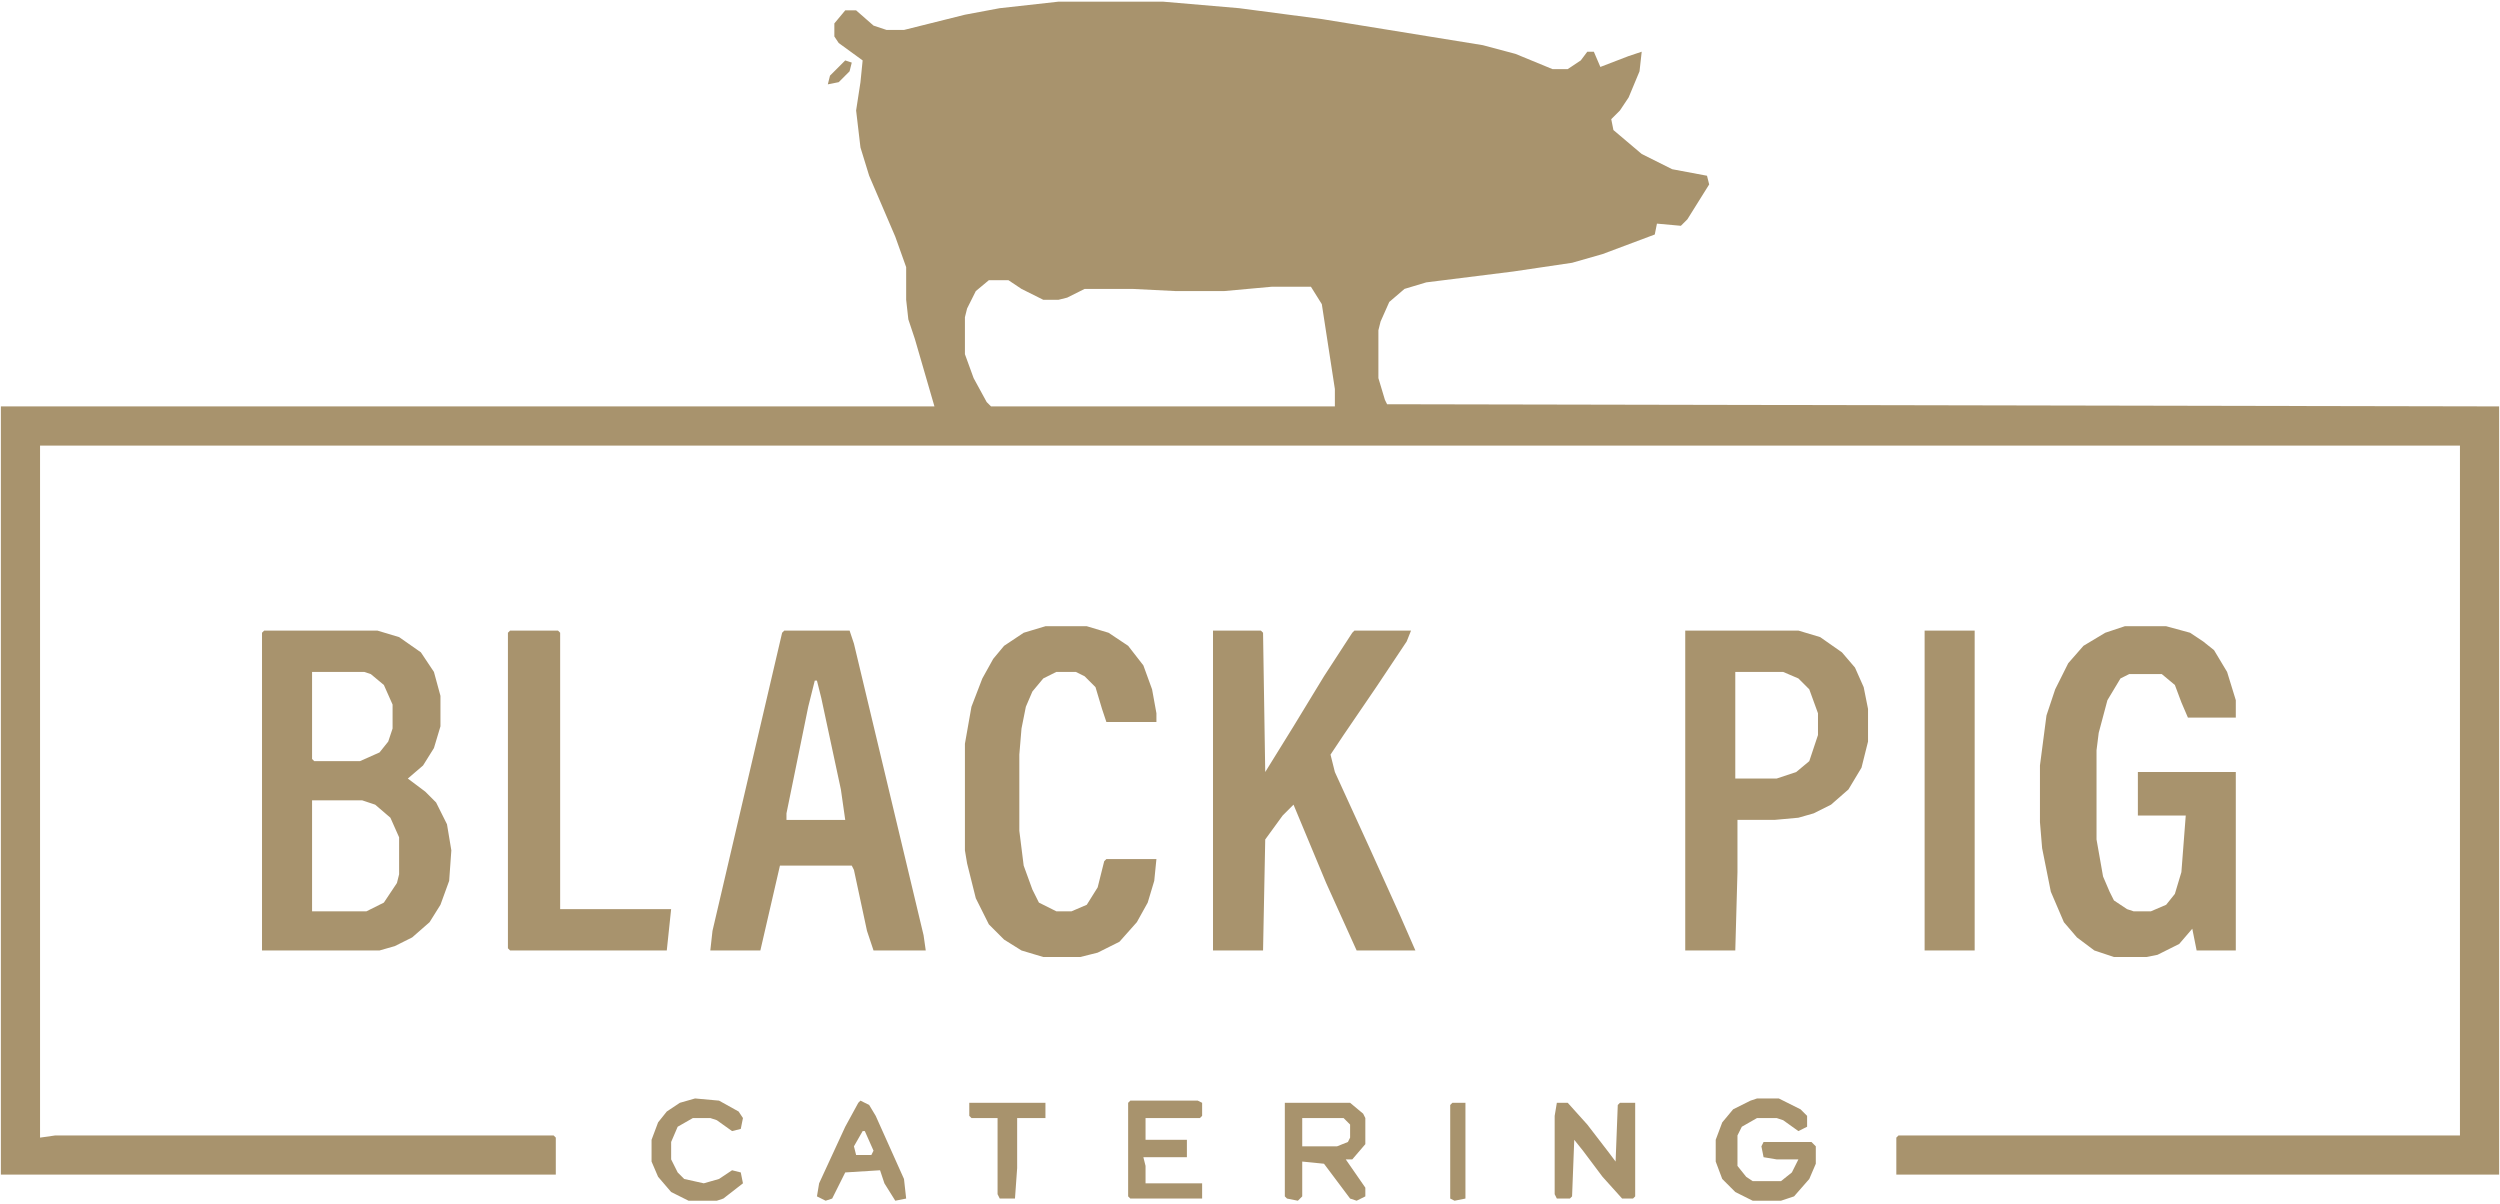
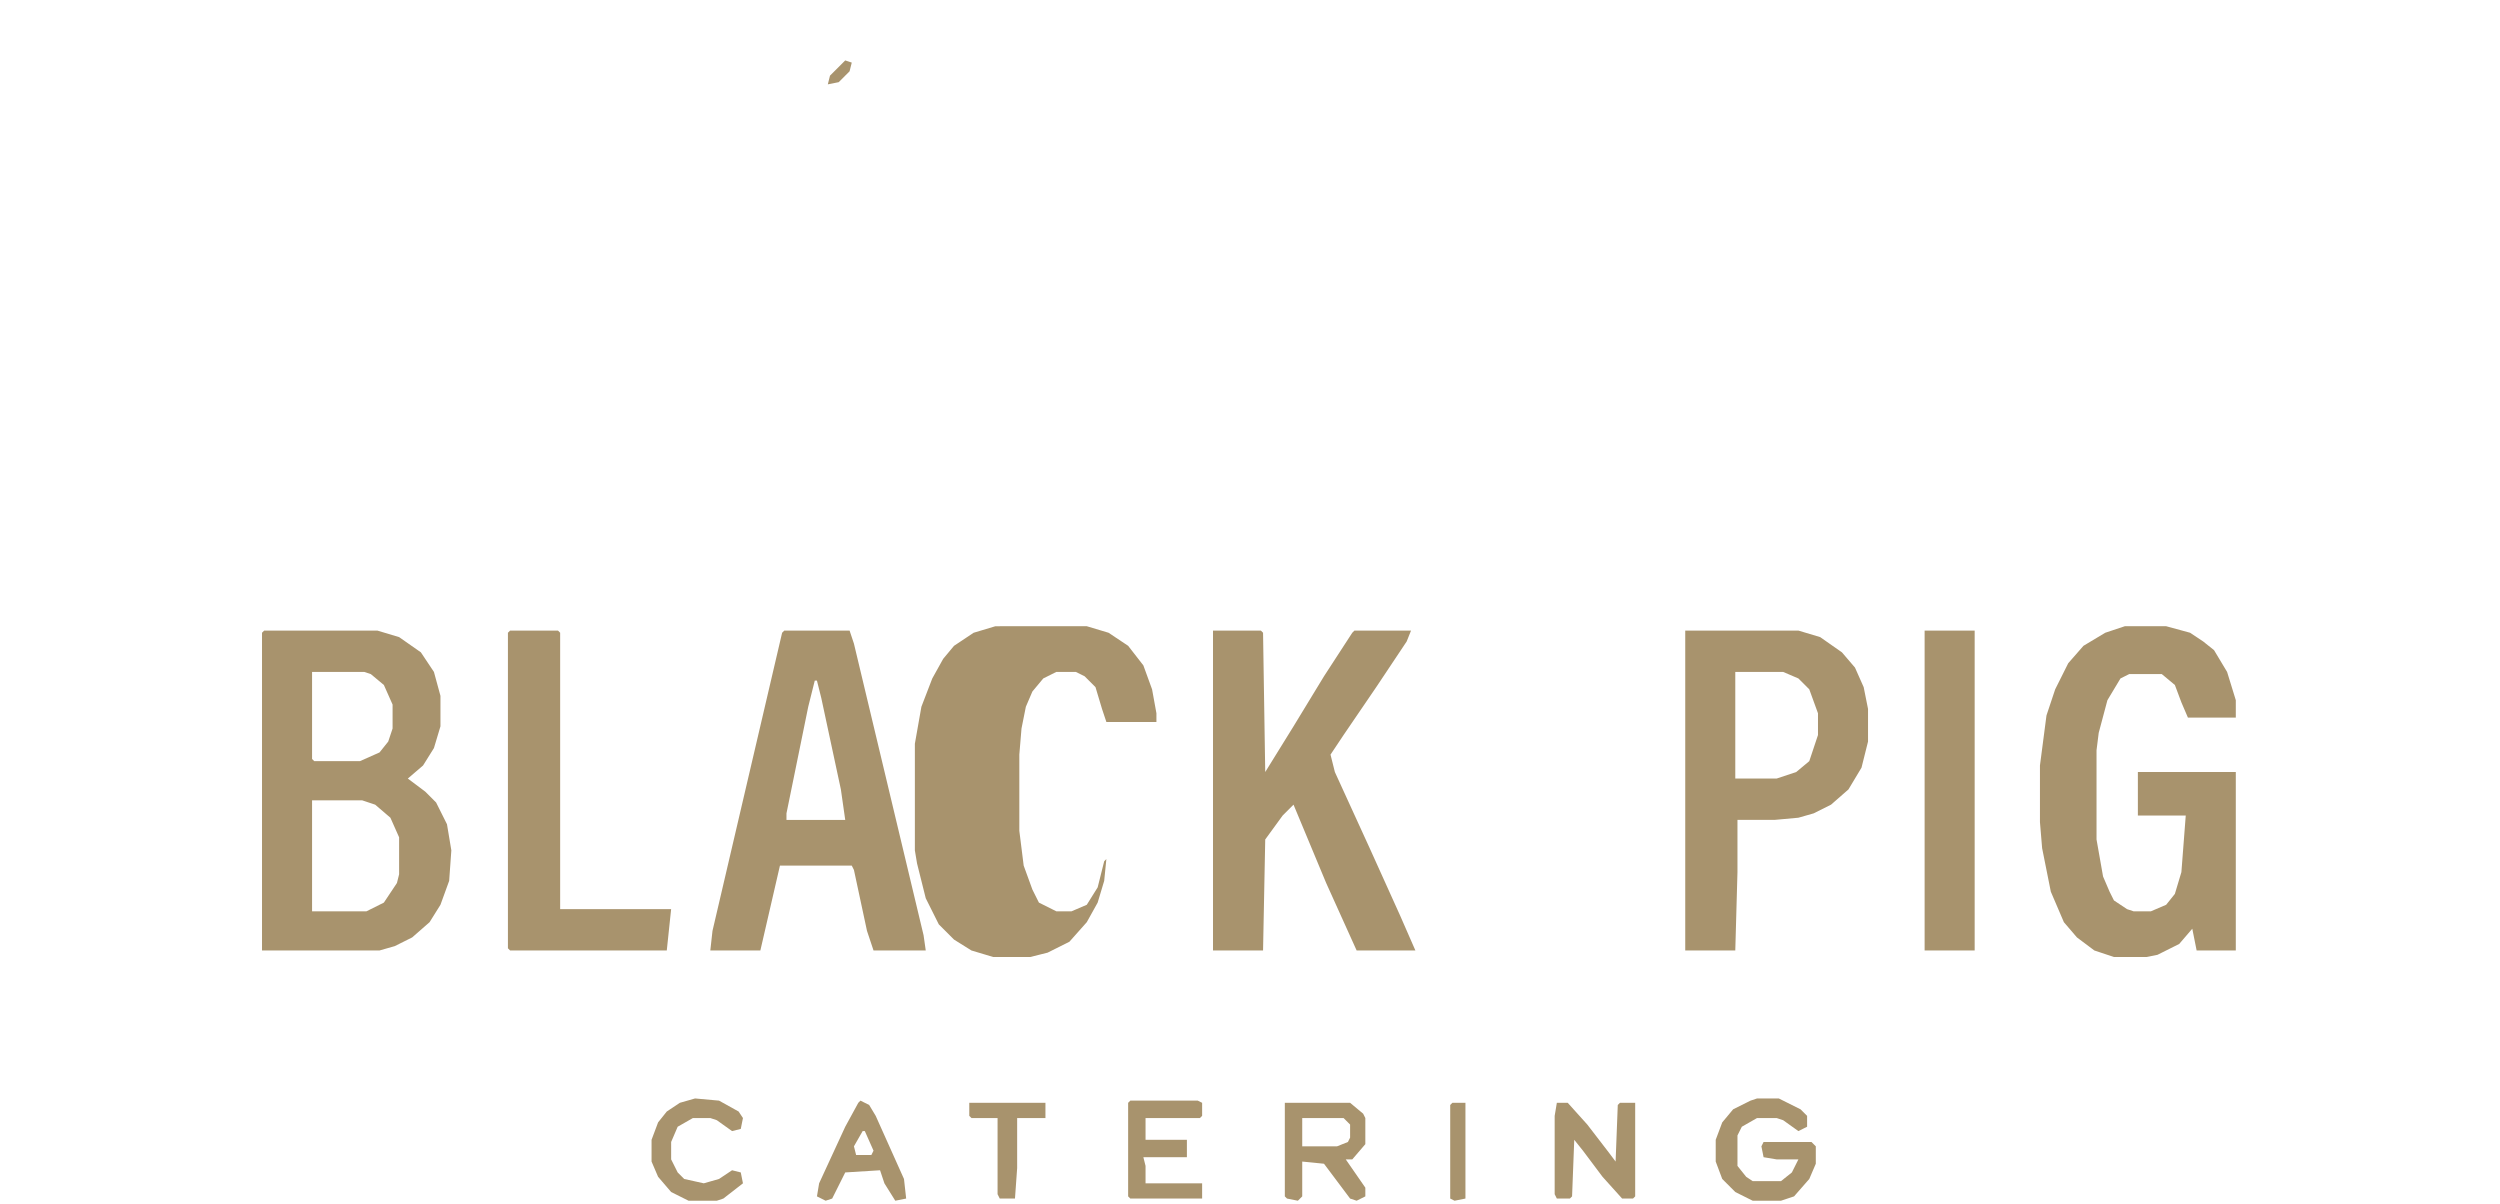
<svg xmlns="http://www.w3.org/2000/svg" width="540" height="260" fill="none" viewBox="0 0 540 260">
-   <path fill="#A8936D" d="M228.635.358h22.563l16.452 1.41 17.862 2.35 34.784 5.641 7.051 1.88 7.991 3.291h3.29l2.82-1.88 1.41-1.88h1.411l1.41 3.29 6.11-2.35 2.821-.94-.47 4.23-2.351 5.64-1.88 2.821-1.88 1.88.47 2.35 6.111 5.171 6.581 3.29 7.52 1.41.47 1.88-4.7 7.522-1.41 1.41-5.171-.47-.47 2.35-11.281 4.23-6.581 1.88-12.691 1.881-18.803 2.35-4.7 1.41-3.291 2.82-1.88 4.231-.47 1.88v10.342l1.41 4.7.47.94 240.198.47v165.93H409.606v-7.991l.47-.47H531.35V96.249H8.65v149.478l3.29-.47h107.643l.47.47v7.991H.189V87.788h201.653l-4.23-14.571-1.411-4.23-.47-4.231v-7.051l-2.35-6.58-5.641-13.162-1.88-6.111-.94-7.991.94-6.11.47-4.701-5.17-3.76-.94-1.41V5.058l2.35-2.82h2.35l3.761 3.29 2.82.94h3.76l13.162-3.29 7.521-1.41 12.691-1.41Zm-15.042 60.167-2.82 2.35-1.88 3.761-.47 1.88v7.991l1.88 5.17 2.82 5.171.94.94h74.269v-3.76l-2.82-18.332-2.351-3.76h-8.46l-10.342.94h-10.341l-9.401-.47h-10.341l-3.761 1.88-1.88.47h-3.29l-4.701-2.35-2.82-1.88h-4.231Z" />
-   <path fill="#A8936D" d="M57.065 136.204h24.443l4.7 1.41 4.701 3.291 2.82 4.23 1.41 5.171v6.58l-1.41 4.701-2.35 3.76-3.29 2.821 3.76 2.82 2.35 2.35 2.35 4.701.941 5.641-.47 6.58-1.88 5.171-2.35 3.76-3.761 3.291-3.76 1.88-3.29.94H56.594v-68.628l.47-.47Zm10.341 8.931v18.802l.47.47h9.872l4.23-1.88 1.88-2.35.94-2.821v-5.17l-1.88-4.231-2.82-2.35-1.41-.47H67.406Zm0 27.733v23.973h11.752l3.76-1.88 2.82-4.231.47-1.88v-7.991l-1.88-4.23-3.29-2.821-2.82-.94H67.406Zm391.556-37.604h8.931l5.17 1.41 2.821 1.88 2.35 1.881 2.82 4.7 1.881 6.111v3.76h-10.342l-1.41-3.29-1.41-3.761-2.82-2.35h-7.051l-1.88.94-2.821 4.701-1.88 7.051-.47 3.76v19.272l1.41 7.991 1.41 3.291.941 1.88 2.82 1.88 1.41.47h3.761l3.29-1.41 1.88-2.35 1.41-4.701.94-12.221h-10.341v-9.401h21.153v38.544h-8.461l-.94-4.7-2.821 3.29-4.7 2.35-2.351.47h-7.05l-4.231-1.41-3.76-2.82-2.821-3.291-2.82-6.58-1.88-9.402-.47-5.64v-12.222l1.41-10.811 1.88-5.64 2.82-5.641 3.291-3.761 4.7-2.82 4.231-1.41Zm-196.953.94h10.341l.47.47.47 30.084 6.111-9.872 6.581-10.811 6.11-9.401.471-.47h12.221l-.94 2.35-6.581 9.871-7.051 10.342-2.82 4.23.94 3.761 7.521 16.451 6.581 14.572 3.29 7.521h-12.691l-6.581-14.572-7.051-16.922-2.35 2.351-3.761 5.17-.47 23.973h-10.811v-69.098Zm-92.601 0h14.102l.94 2.82 15.042 62.988.47 3.29h-11.281l-1.411-4.23-2.82-13.162-.47-.94h-15.512l-4.23 18.332h-10.812l.471-4.23 15.041-64.398.47-.47Zm6.581 10.811-1.41 5.641-4.701 23.033v1.41h12.692l-.94-6.581-4.231-19.742-.94-3.761h-.47Zm188.022-10.811h24.443l4.7 1.41 4.701 3.291 2.82 3.29 1.88 4.23.94 4.701v7.051l-1.41 5.64-2.82 4.701-3.76 3.29-3.761 1.881-3.29.94-5.171.47h-7.991v11.281l-.47 16.922h-10.811v-69.098Zm10.811 8.931v23.033h8.931l4.231-1.41 2.82-2.351 1.88-5.64v-4.701l-1.88-5.17-2.35-2.351-3.291-1.41h-10.341Zm-149.007-9.871h8.931l4.7 1.41 4.231 2.82 3.29 4.231 1.881 5.171.94 5.17v1.88h-10.812l-.94-2.82-1.41-4.701-2.35-2.35-1.88-.94h-4.231l-2.82 1.41-2.35 2.821-1.411 3.29-.94 4.701-.47 5.64v16.452l.94 7.521 1.881 5.171 1.41 2.82 3.76 1.88h3.291l3.29-1.41 2.35-3.761 1.41-5.64.47-.47h10.812l-.47 4.7-1.411 4.701-2.35 4.23-3.76 4.231-4.701 2.35-3.76.94h-7.991l-4.701-1.41-3.76-2.35-3.291-3.291-2.82-5.64-1.88-7.521-.47-2.82v-23.033l1.41-7.991 2.35-6.111 2.351-4.23 2.35-2.821 4.23-2.82 4.701-1.41Zm-115.634.94h10.342l.47.47v59.697h23.972l-.94 8.931h-33.844l-.47-.47v-68.158l.47-.47Zm305.536 0h10.811v69.098h-10.811v-69.098Zm-36.194 101.062h4.7l4.701 2.35 1.41 1.41v2.35l-1.88.941-3.291-2.351-1.41-.47h-4.23l-3.291 1.88-.94 1.881v6.58l1.88 2.351 1.411.94h6.11l2.351-1.88 1.41-2.821h-4.701l-2.82-.47-.47-2.35.47-.94h10.341l.94.94v3.76l-1.41 3.291-3.29 3.76-2.821.94h-6.11l-3.761-1.88-2.82-2.82-1.41-3.761v-4.7l1.41-3.761 2.35-2.82 3.76-1.88 1.411-.47Zm-102.002.94h14.101l2.821 2.35.47.94v5.641l-2.82 3.29h-1.411l4.231 6.111v1.88l-1.88.94-1.411-.47-5.64-7.521-4.701-.47v7.521l-.94.94-2.35-.47-.47-.47v-20.212Zm3.76 3.29v6.111h7.521l2.35-.94.47-.94v-2.821l-1.41-1.41h-8.931Zm54.997-3.29h2.35l4.23 4.7 4.701 6.111 1.41 1.88.47-12.221.47-.47h3.291v20.212l-.47.47h-2.351l-4.23-4.7-4.231-5.641-1.88-2.35-.47 12.221-.47.47h-2.82l-.47-.94v-16.922l.47-2.82Zm-92.131-.47h14.572l.94.47v2.82l-.47.47h-11.752v4.701h8.931v3.76h-9.401l.47 1.88v3.761h12.222v3.29h-15.512l-.47-.47v-20.212l.47-.47Zm-94.011-.47 5.171.47 4.23 2.35.94 1.41-.47 2.35-1.88.471-3.29-2.351-1.411-.47h-3.76l-3.29 1.88-1.411 3.291v3.76l1.411 2.821 1.41 1.41 4.23.94 3.291-.94 2.82-1.88 1.88.47.47 2.35-4.23 3.29-1.41.47h-6.111l-3.761-1.88-2.82-3.29-1.41-3.291v-4.7l1.41-3.761 1.88-2.35 2.821-1.88 3.29-.94Zm35.724.47 1.88.94 1.411 2.35 6.11 13.632.47 4.23-2.35.47-2.35-3.76-.94-2.82-7.521.47-2.82 5.64-1.411.47-1.88-.94.47-2.82 5.641-12.222 2.82-5.17.47-.47Zm.47 6.581-1.88 3.29.47 1.88h3.29l.471-.94-1.881-4.23h-.47Zm23.033-6.111h16.452v3.29h-6.111v10.811l-.47 6.581h-3.29l-.47-.94v-16.452h-5.641l-.47-.47v-2.82Zm104.352 0h2.82v20.682l-2.35.47-.94-.47v-20.212l.47-.47ZM182.57 13.05l1.41.47-.47 1.88-2.35 2.35-2.351.47.47-1.88 3.291-3.29Z" />
+   <path fill="#A8936D" d="M57.065 136.204h24.443l4.7 1.41 4.701 3.291 2.82 4.23 1.41 5.171v6.58l-1.41 4.701-2.35 3.76-3.29 2.821 3.76 2.82 2.35 2.35 2.35 4.701.941 5.641-.47 6.58-1.88 5.171-2.35 3.76-3.761 3.291-3.76 1.88-3.29.94H56.594v-68.628l.47-.47Zm10.341 8.931v18.802l.47.47h9.872l4.23-1.88 1.88-2.35.94-2.821v-5.17l-1.88-4.231-2.82-2.35-1.41-.47H67.406Zm0 27.733v23.973h11.752l3.76-1.88 2.82-4.231.47-1.88v-7.991l-1.88-4.23-3.29-2.821-2.82-.94H67.406Zm391.556-37.604h8.931l5.17 1.41 2.821 1.88 2.35 1.881 2.82 4.7 1.881 6.111v3.76h-10.342l-1.41-3.29-1.41-3.761-2.82-2.35h-7.051l-1.88.94-2.821 4.701-1.88 7.051-.47 3.76v19.272l1.41 7.991 1.41 3.291.941 1.88 2.82 1.88 1.41.47h3.761l3.29-1.41 1.88-2.35 1.41-4.701.94-12.221h-10.341v-9.401h21.153v38.544h-8.461l-.94-4.7-2.821 3.29-4.7 2.35-2.351.47h-7.05l-4.231-1.41-3.76-2.82-2.821-3.291-2.82-6.58-1.88-9.402-.47-5.64v-12.222l1.41-10.811 1.88-5.64 2.82-5.641 3.291-3.761 4.7-2.82 4.231-1.41Zm-196.953.94h10.341l.47.47.47 30.084 6.111-9.872 6.581-10.811 6.11-9.401.471-.47h12.221l-.94 2.35-6.581 9.871-7.051 10.342-2.82 4.23.94 3.761 7.521 16.451 6.581 14.572 3.29 7.521h-12.691l-6.581-14.572-7.051-16.922-2.35 2.351-3.761 5.17-.47 23.973h-10.811v-69.098Zm-92.601 0h14.102l.94 2.82 15.042 62.988.47 3.29h-11.281l-1.411-4.23-2.82-13.162-.47-.94h-15.512l-4.23 18.332h-10.812l.471-4.23 15.041-64.398.47-.47Zm6.581 10.811-1.41 5.641-4.701 23.033v1.41h12.692l-.94-6.581-4.231-19.742-.94-3.761h-.47Zm188.022-10.811h24.443l4.7 1.41 4.701 3.291 2.82 3.29 1.88 4.23.94 4.701v7.051l-1.41 5.64-2.82 4.701-3.76 3.29-3.761 1.881-3.29.94-5.171.47h-7.991v11.281l-.47 16.922h-10.811v-69.098Zm10.811 8.931v23.033h8.931l4.231-1.41 2.82-2.351 1.88-5.64v-4.701l-1.88-5.17-2.35-2.351-3.291-1.41h-10.341Zm-149.007-9.871h8.931l4.7 1.41 4.231 2.82 3.29 4.231 1.881 5.171.94 5.17v1.88h-10.812l-.94-2.82-1.41-4.701-2.35-2.35-1.88-.94h-4.231l-2.82 1.41-2.35 2.821-1.411 3.29-.94 4.701-.47 5.64v16.452l.94 7.521 1.881 5.171 1.41 2.82 3.76 1.88h3.291l3.29-1.41 2.35-3.761 1.41-5.64.47-.47l-.47 4.7-1.411 4.701-2.35 4.23-3.76 4.231-4.701 2.35-3.76.94h-7.991l-4.701-1.41-3.76-2.35-3.291-3.291-2.82-5.64-1.88-7.521-.47-2.82v-23.033l1.41-7.991 2.35-6.111 2.351-4.23 2.35-2.821 4.23-2.82 4.701-1.41Zm-115.634.94h10.342l.47.47v59.697h23.972l-.94 8.931h-33.844l-.47-.47v-68.158l.47-.47Zm305.536 0h10.811v69.098h-10.811v-69.098Zm-36.194 101.062h4.7l4.701 2.35 1.41 1.41v2.35l-1.88.941-3.291-2.351-1.41-.47h-4.23l-3.291 1.88-.94 1.881v6.58l1.88 2.351 1.411.94h6.11l2.351-1.88 1.41-2.821h-4.701l-2.82-.47-.47-2.35.47-.94h10.341l.94.94v3.76l-1.41 3.291-3.29 3.76-2.821.94h-6.11l-3.761-1.88-2.82-2.82-1.41-3.761v-4.7l1.41-3.761 2.35-2.82 3.76-1.88 1.411-.47Zm-102.002.94h14.101l2.821 2.35.47.94v5.641l-2.82 3.29h-1.411l4.231 6.111v1.88l-1.88.94-1.411-.47-5.64-7.521-4.701-.47v7.521l-.94.94-2.35-.47-.47-.47v-20.212Zm3.76 3.29v6.111h7.521l2.35-.94.47-.94v-2.821l-1.41-1.41h-8.931Zm54.997-3.29h2.35l4.23 4.7 4.701 6.111 1.41 1.88.47-12.221.47-.47h3.291v20.212l-.47.47h-2.351l-4.23-4.7-4.231-5.641-1.88-2.35-.47 12.221-.47.47h-2.82l-.47-.94v-16.922l.47-2.82Zm-92.131-.47h14.572l.94.47v2.82l-.47.47h-11.752v4.701h8.931v3.76h-9.401l.47 1.88v3.761h12.222v3.29h-15.512l-.47-.47v-20.212l.47-.47Zm-94.011-.47 5.171.47 4.23 2.35.94 1.41-.47 2.35-1.88.471-3.29-2.351-1.411-.47h-3.76l-3.29 1.88-1.411 3.291v3.76l1.411 2.821 1.41 1.41 4.23.94 3.291-.94 2.82-1.88 1.88.47.47 2.35-4.23 3.29-1.41.47h-6.111l-3.761-1.88-2.82-3.29-1.41-3.291v-4.7l1.41-3.761 1.88-2.35 2.821-1.88 3.29-.94Zm35.724.47 1.88.94 1.411 2.35 6.11 13.632.47 4.23-2.35.47-2.35-3.76-.94-2.82-7.521.47-2.82 5.64-1.411.47-1.88-.94.47-2.82 5.641-12.222 2.82-5.17.47-.47Zm.47 6.581-1.88 3.29.47 1.88h3.29l.471-.94-1.881-4.23h-.47Zm23.033-6.111h16.452v3.29h-6.111v10.811l-.47 6.581h-3.29l-.47-.94v-16.452h-5.641l-.47-.47v-2.82Zm104.352 0h2.82v20.682l-2.35.47-.94-.47v-20.212l.47-.47ZM182.57 13.05l1.41.47-.47 1.88-2.35 2.35-2.351.47.47-1.88 3.291-3.29Z" />
</svg>